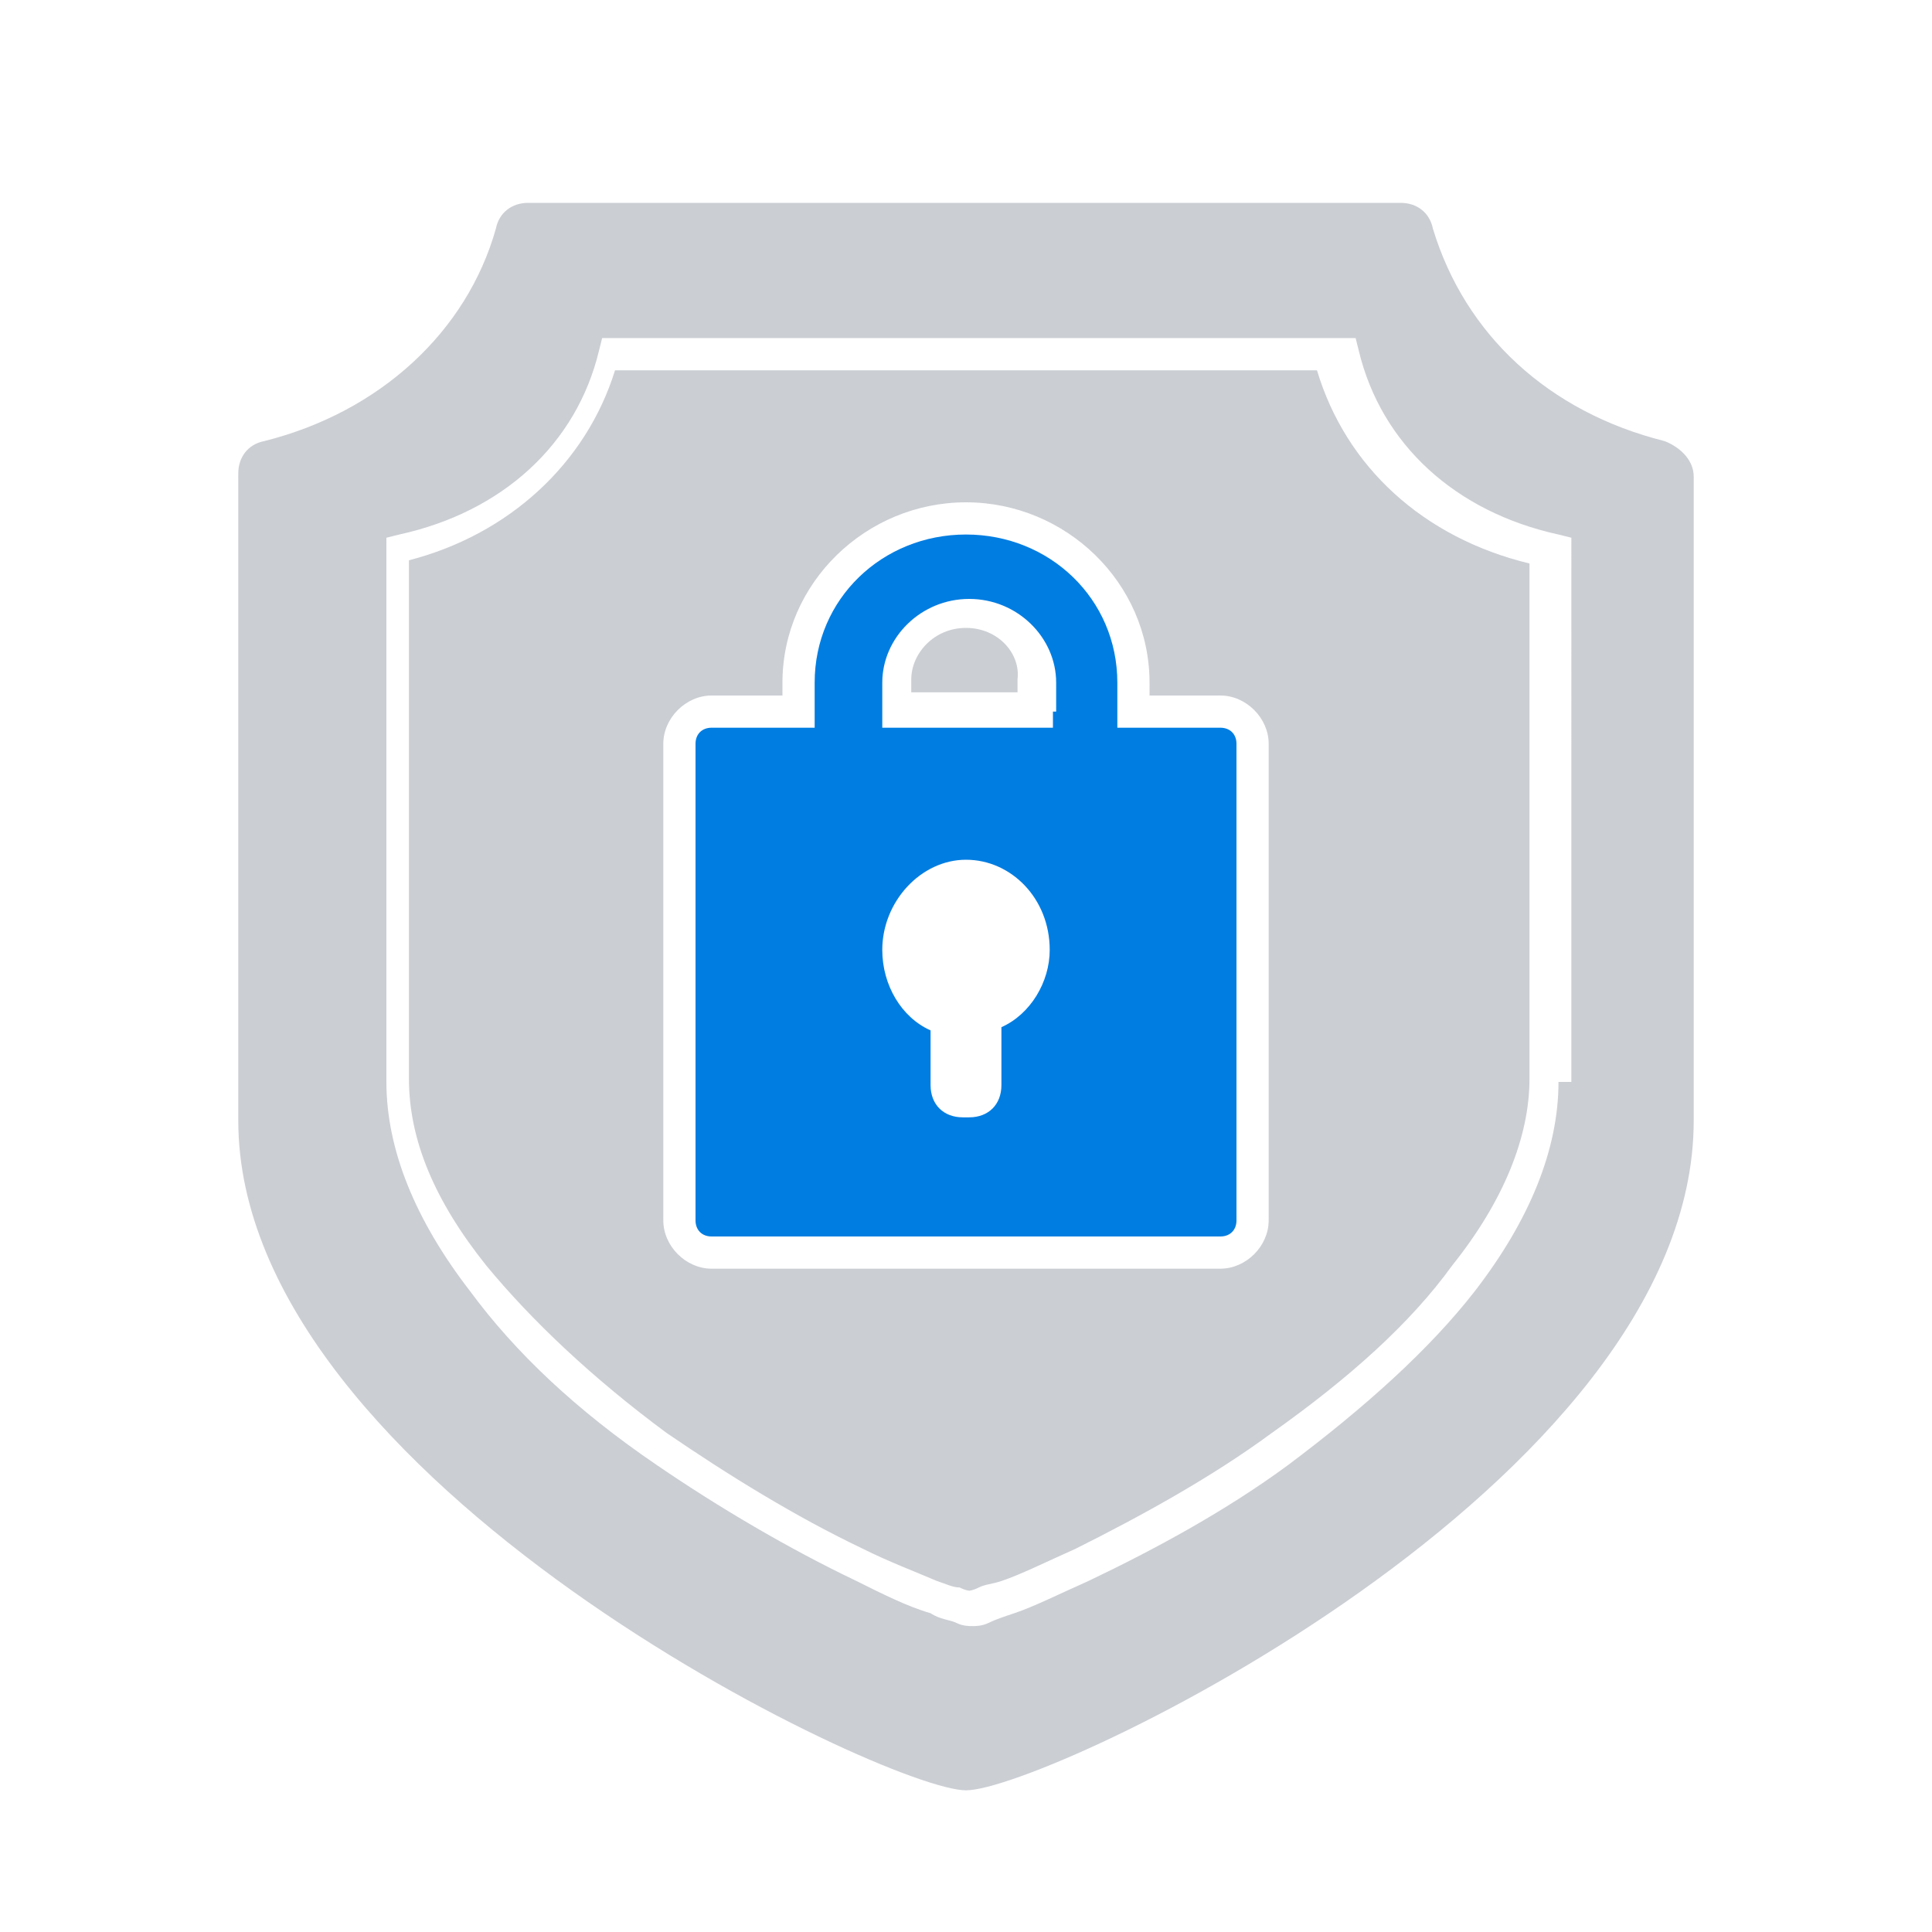
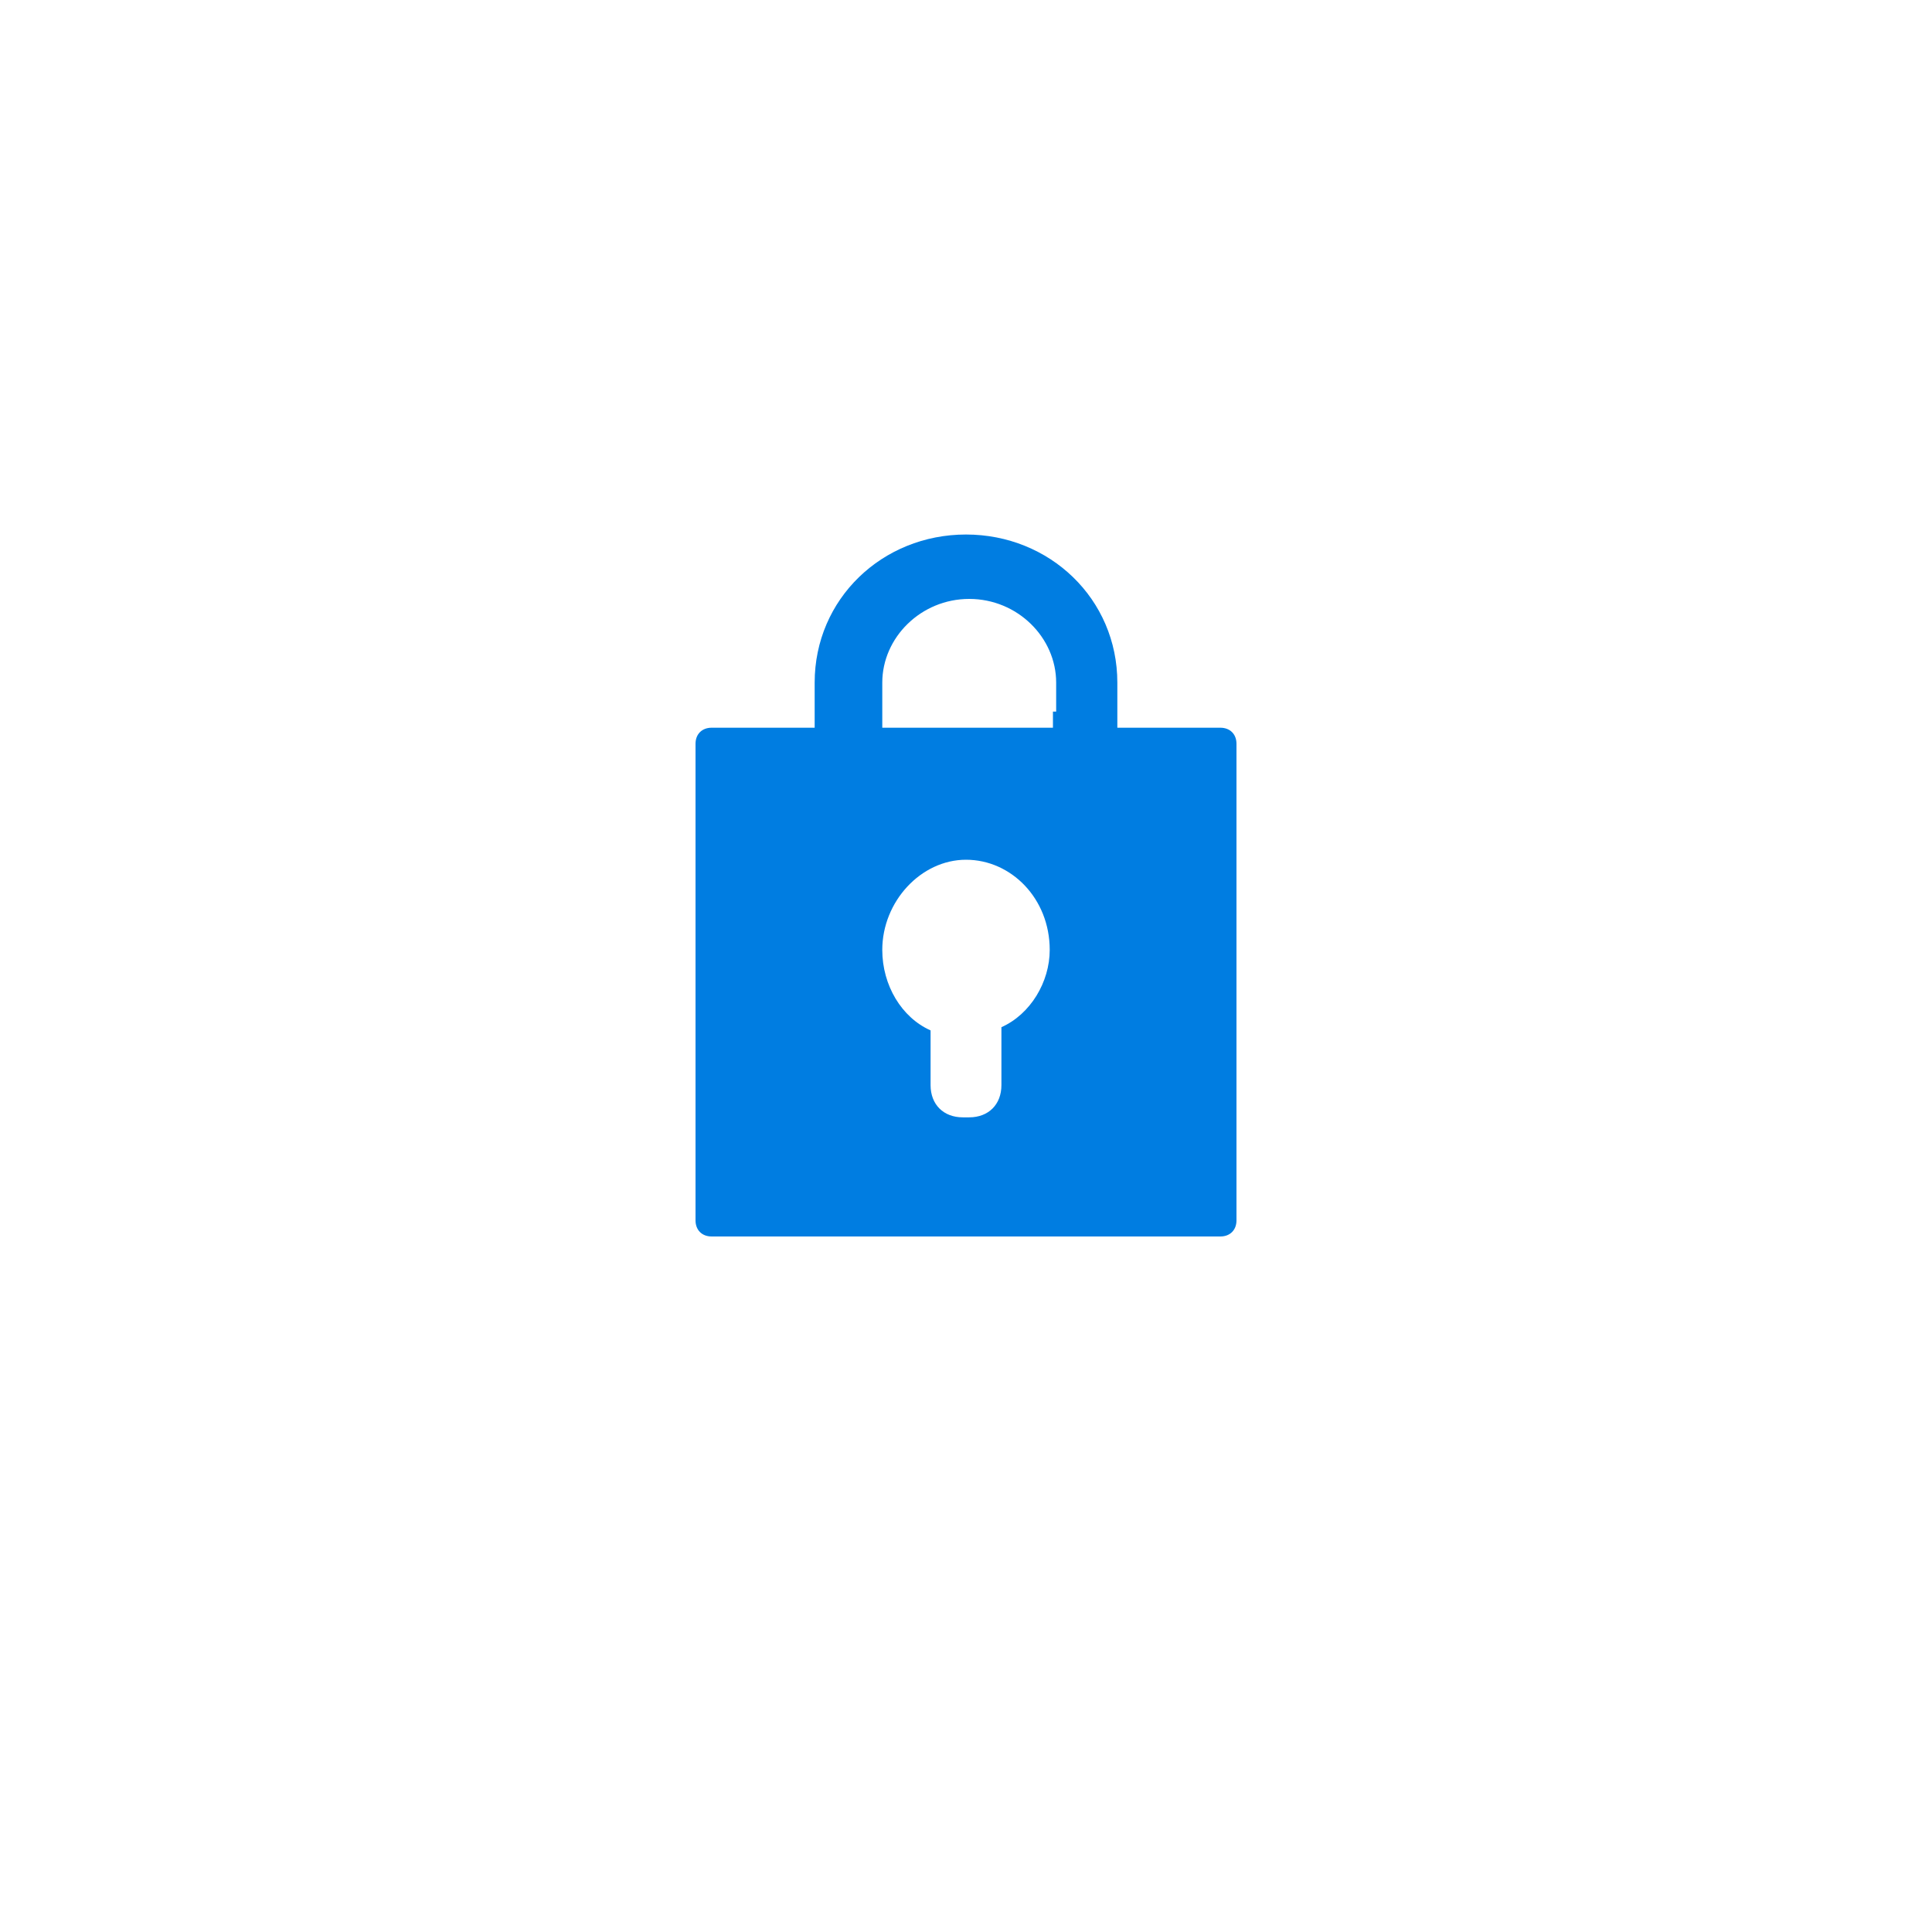
<svg xmlns="http://www.w3.org/2000/svg" version="1.1" id="Layer_1" x="0px" y="0px" viewBox="0 0 60 60" style="enable-background:new 0 0 60 60;" xml:space="preserve">
  <style type="text/css">
	.st0{fill:#CBCED3;}
	.st1{fill:#007DE1;}
</style>
-   <path class="st0" d="M51.7,13.7c-3.6-0.9-6.2-3.3-7.2-6.6c-0.1-0.5-0.5-0.8-1-0.8H16.4c-0.5,0-0.9,0.3-1,0.8  c-0.9,3.2-3.6,5.7-7.2,6.6c-0.5,0.1-0.8,0.5-0.8,1v20.1c0,11.2,20.1,20.8,22.6,20.8c2.5,0,22.6-9.5,22.6-20.8V14.8  C52.6,14.3,52.2,13.9,51.7,13.7z M48.4,33.6c0,2.1-0.9,4.3-2.6,6.5c-1.4,1.8-3.4,3.6-5.8,5.4c-1.9,1.4-4.1,2.6-6.2,3.6  c-0.9,0.4-1.7,0.8-2.3,1c-0.3,0.1-0.6,0.2-0.8,0.3c-0.2,0.1-0.4,0.1-0.5,0.1c-0.1,0-0.3,0-0.5-0.1c-0.2-0.1-0.5-0.1-0.8-0.3  c-0.7-0.2-1.5-0.6-2.3-1c-2.1-1-4.3-2.3-6.2-3.6c-2.5-1.7-4.4-3.5-5.8-5.4c-1.7-2.2-2.6-4.4-2.6-6.5V16.7l0.4-0.1  c3.2-0.7,5.5-2.8,6.2-5.7l0.1-0.4h23.4l0.1,0.4c0.7,2.9,3,5,6.2,5.7l0.4,0.1V33.6z M30,19.5c-1,0-1.7,0.8-1.7,1.6v0.4h3.3v-0.4  C31.7,20.3,31,19.5,30,19.5z M40.9,11.5H19.1c-0.9,2.9-3.3,5.1-6.4,5.9v16.1c0,1.9,0.8,3.8,2.4,5.8c1.4,1.7,3.3,3.5,5.6,5.2  c1.9,1.3,4,2.6,6.1,3.6c0.8,0.4,1.6,0.7,2.3,1c0.3,0.1,0.5,0.2,0.7,0.2c0.2,0.1,0.3,0.1,0.3,0.1c0,0,0.1,0,0.3-0.1  c0.2-0.1,0.4-0.1,0.7-0.2c0.6-0.2,1.4-0.6,2.3-1c2-1,4.2-2.2,6.1-3.6c2.4-1.7,4.3-3.4,5.6-5.2c1.6-2,2.4-4,2.4-5.8V17.5  C44.2,16.7,41.8,14.5,40.9,11.5z M39.4,37.9c0,0.8-0.7,1.5-1.5,1.5H22.1c-0.8,0-1.5-0.7-1.5-1.5V23.1c0-0.8,0.7-1.5,1.5-1.5h2.2  v-0.4c0-3.1,2.6-5.6,5.7-5.6s5.7,2.5,5.7,5.6v0.4h2.2c0.8,0,1.5,0.7,1.5,1.5V37.9z" />
  <path class="st1" d="M34.7,22.1v-0.9c0-2.6-2.1-4.6-4.7-4.6c-2.6,0-4.7,2-4.7,4.6v0.9v0.5h-0.5h-2.7c-0.3,0-0.5,0.2-0.5,0.5v14.8  c0,0.3,0.2,0.5,0.5,0.5h15.8c0.3,0,0.5-0.2,0.5-0.5V23.1c0-0.3-0.2-0.5-0.5-0.5h-2.7h-0.5V22.1z M31.1,31.9v1.8c0,0.6-0.4,1-1,1  h-0.2c-0.6,0-1-0.4-1-1v-1.7c-0.9-0.4-1.5-1.4-1.5-2.5c0-1.5,1.2-2.8,2.6-2.8c1.4,0,2.6,1.2,2.6,2.8C32.6,30.5,32,31.5,31.1,31.9z   M32.7,22.1v0.5h-0.5h-4.3h-0.5v-0.5v-0.9c0-1.4,1.2-2.6,2.7-2.6c1.5,0,2.7,1.2,2.7,2.6V22.1z" />
</svg>